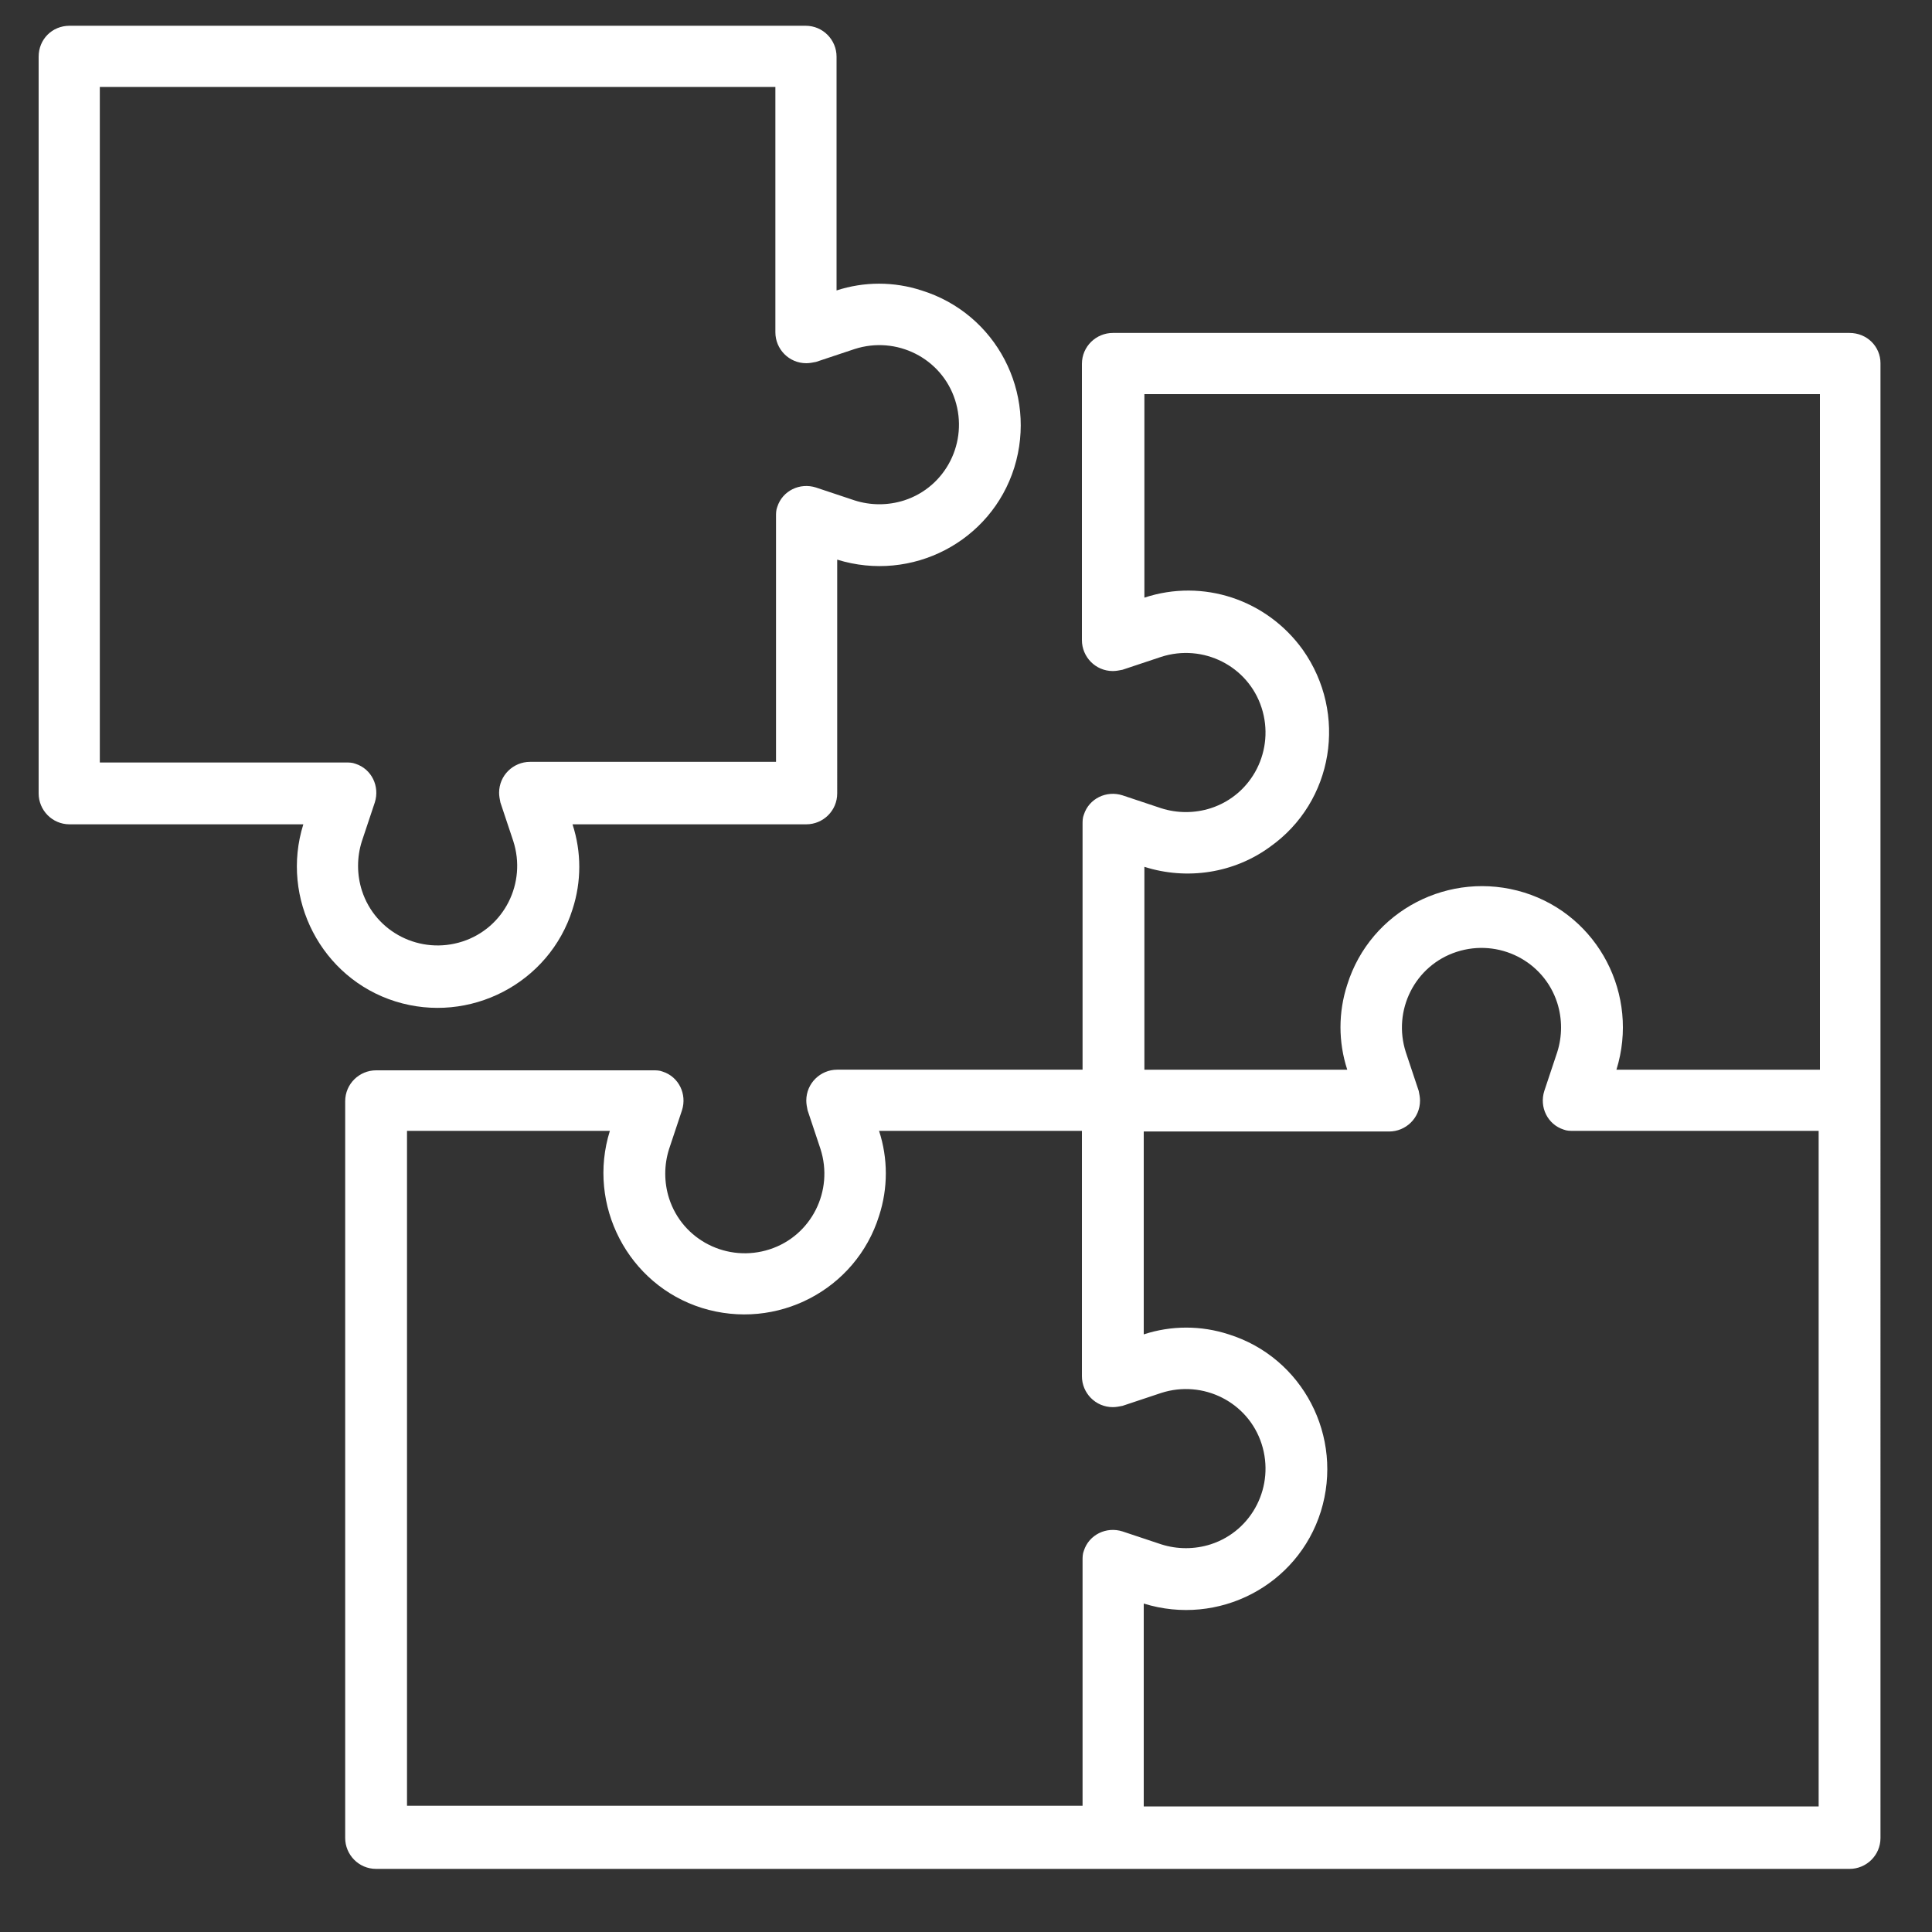
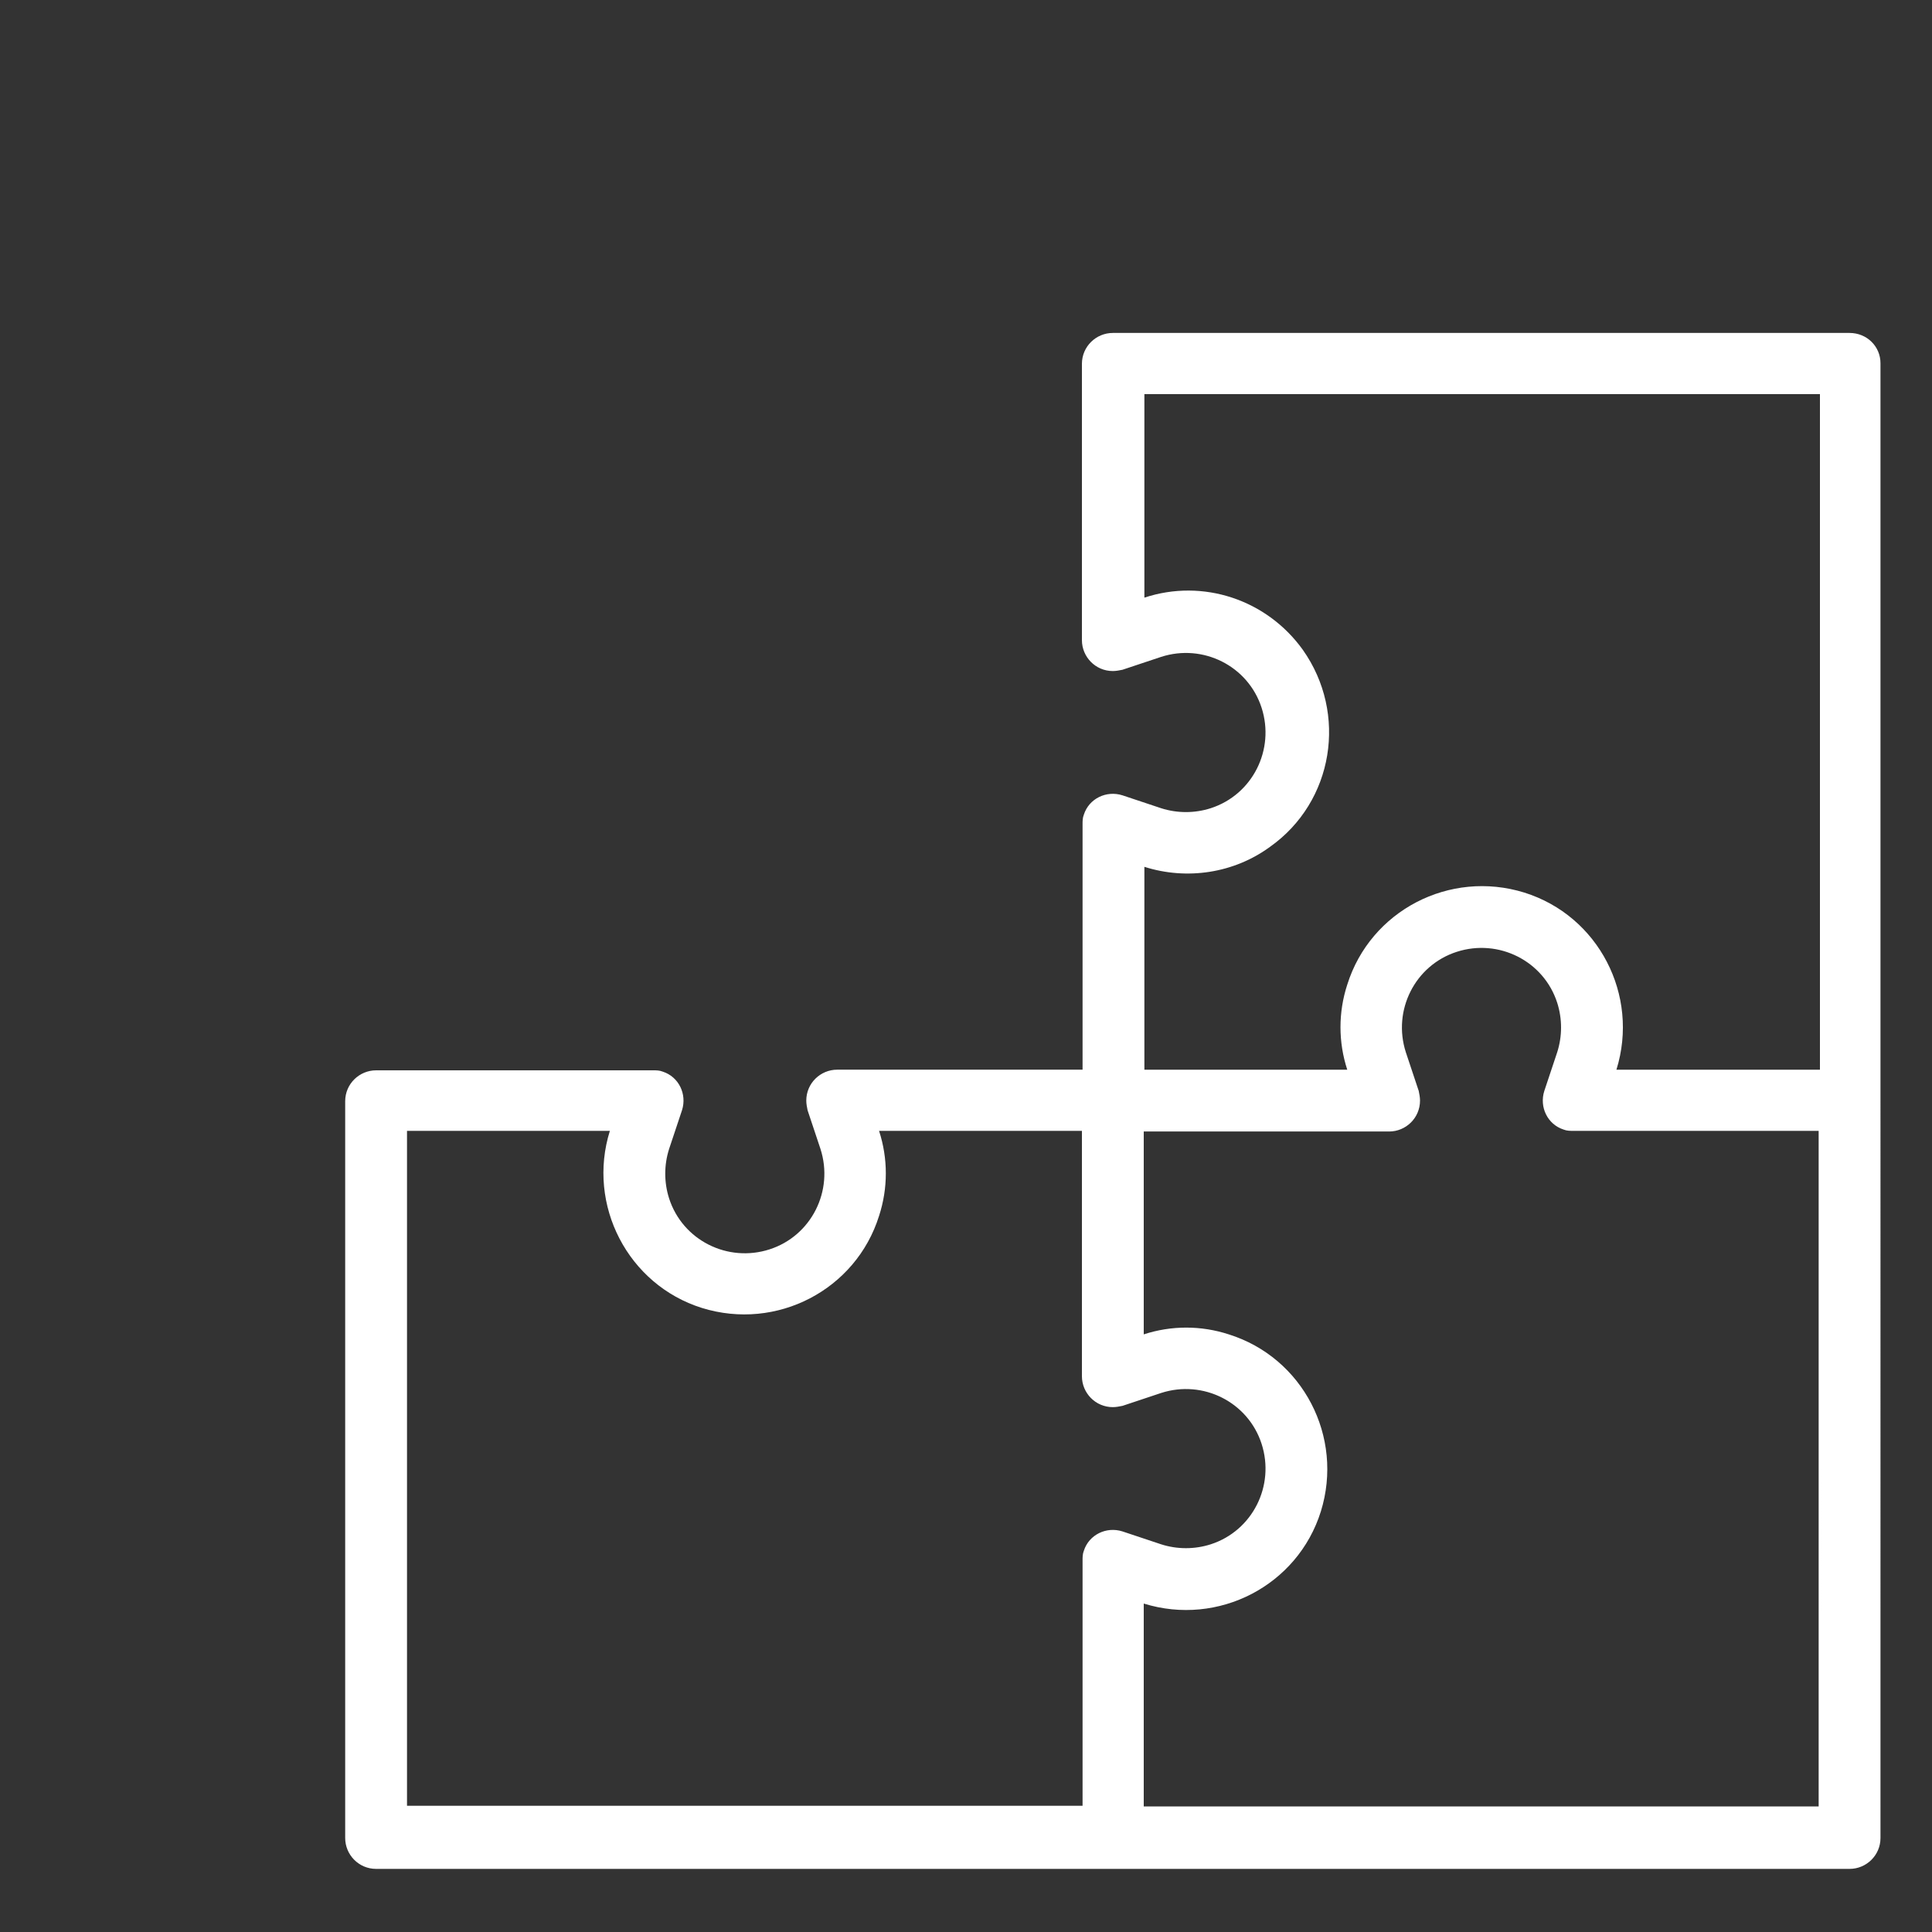
<svg xmlns="http://www.w3.org/2000/svg" version="1.1" id="Layer_1" x="0px" y="0px" viewBox="0 0 300 300" style="enable-background:new 0 0 300 300;" xml:space="preserve">
  <rect x="0" y="0" width="300" height="300" fill="#333333" stroke="none" />
  <style type="text/css">
	.st0{fill:#FFFFFF;}
</style>
  <g>
    <path class="st0" d="M282.5,166.1h-31.5c3.6-11.6-2.8-23.9-14.3-27.5c-11.6-3.6-23.9,2.8-27.5,14.3c-1.4,4.3-1.4,8.9,0,13.2h-31.5   v-31.5c6.6,2.1,13.9,1,19.5-3.1c9.9-7,12.1-20.7,5.1-30.6c-5.6-7.8-15.5-11.1-24.6-8.1V61.2h104.9V166.1z M282.5,280.5H177.6v-31.5   c11.6,3.6,23.9-2.8,27.5-14.3c3.6-11.6-2.8-23.9-14.3-27.5c-4.3-1.4-8.9-1.4-13.2,0v-31.5h38.1c2.6,0,4.8-2.1,4.8-4.8   c0-0.5-0.1-1-0.2-1.5l-2-6c-2.1-6.5,1.4-13.5,7.9-15.6c6.5-2.1,13.5,1.4,15.6,7.9c0.8,2.5,0.8,5.2,0,7.7l-2,6c-0.8,2.5,0.5,5.2,3,6   c0.5,0.2,1,0.2,1.5,0.2h38.1V280.5z M168.3,240.8c-0.2,0.5-0.2,1-0.2,1.5v38.1H63.2V175.6h31.5c-3.6,11.5,2.8,23.9,14.3,27.5   c11.6,3.6,23.9-2.8,27.5-14.3c1.4-4.3,1.4-8.9,0-13.2h31.5v38.1c0,2.6,2.1,4.8,4.8,4.8c0.5,0,1-0.1,1.5-0.2l6-2   c6.5-2.1,13.5,1.4,15.6,7.9c2.1,6.5-1.4,13.5-7.9,15.6c-2.5,0.8-5.2,0.8-7.7,0l-6-2C171.8,237,169.1,238.3,168.3,240.8 M287.2,51.7   H172.8c-2.6,0-4.8,2.1-4.8,4.8v42.9c0,2.6,2.1,4.8,4.8,4.8c0.5,0,1-0.1,1.5-0.2l6-2c6.5-2.1,13.5,1.4,15.6,7.9   c2.1,6.5-1.4,13.5-7.9,15.6c-2.5,0.8-5.2,0.8-7.7,0l-6-2c-2.5-0.8-5.2,0.5-6,3c-0.2,0.5-0.2,1-0.2,1.5v38.1h-38.1   c-2.6,0-4.8,2.1-4.8,4.8c0,0.5,0.1,1,0.2,1.5l2,6c2.1,6.5-1.4,13.5-7.9,15.6c-6.5,2.1-13.5-1.4-15.6-7.9c-0.8-2.5-0.8-5.2,0-7.7   l2-6c0.8-2.5-0.5-5.2-3-6c-0.5-0.2-1-0.2-1.5-0.2H58.4c-2.6,0-4.8,2.1-4.8,4.8v114.4c0,2.6,2.1,4.8,4.8,4.8h228.8   c2.6,0,4.8-2.1,4.8-4.8V56.4C292,53.8,289.9,51.7,287.2,51.7" />
-     <path class="st0" d="M140.4,77.7c-2.5,0.8-5.2,0.8-7.7,0l-6-2c-2.5-0.8-5.2,0.5-6,3c-0.2,0.5-0.2,1-0.2,1.5v38.1H82.3   c-2.6,0-4.8,2.1-4.8,4.8c0,0.5,0.1,1,0.2,1.5l2,6c2.1,6.5-1.4,13.5-7.9,15.6c-6.5,2.1-13.5-1.4-15.6-7.9c-0.8-2.5-0.8-5.2,0-7.7   l2-6c0.8-2.5-0.5-5.2-3-6c-0.5-0.2-1-0.2-1.5-0.2H15.5V13.5h104.9v38.1c0,2.6,2.1,4.8,4.8,4.8c0.5,0,1-0.1,1.5-0.2l6-2   c6.5-2.1,13.5,1.4,15.6,7.9C150.4,68.6,146.9,75.6,140.4,77.7 M143.1,45.1c-4.3-1.4-8.9-1.4-13.2,0V8.8c0-2.6-2.1-4.8-4.8-4.8H10.8   C8.1,4,6,6.1,6,8.8v114.4c0,2.6,2.1,4.8,4.8,4.8h36.3c-3.6,11.5,2.8,23.9,14.3,27.5c11.5,3.6,23.9-2.8,27.5-14.3   c1.4-4.3,1.4-8.9,0-13.2h36.3c2.6,0,4.8-2.1,4.8-4.8V86.9c11.6,3.6,23.9-2.8,27.5-14.3C161.1,61,154.7,48.7,143.1,45.1" />
  </g>
</svg>